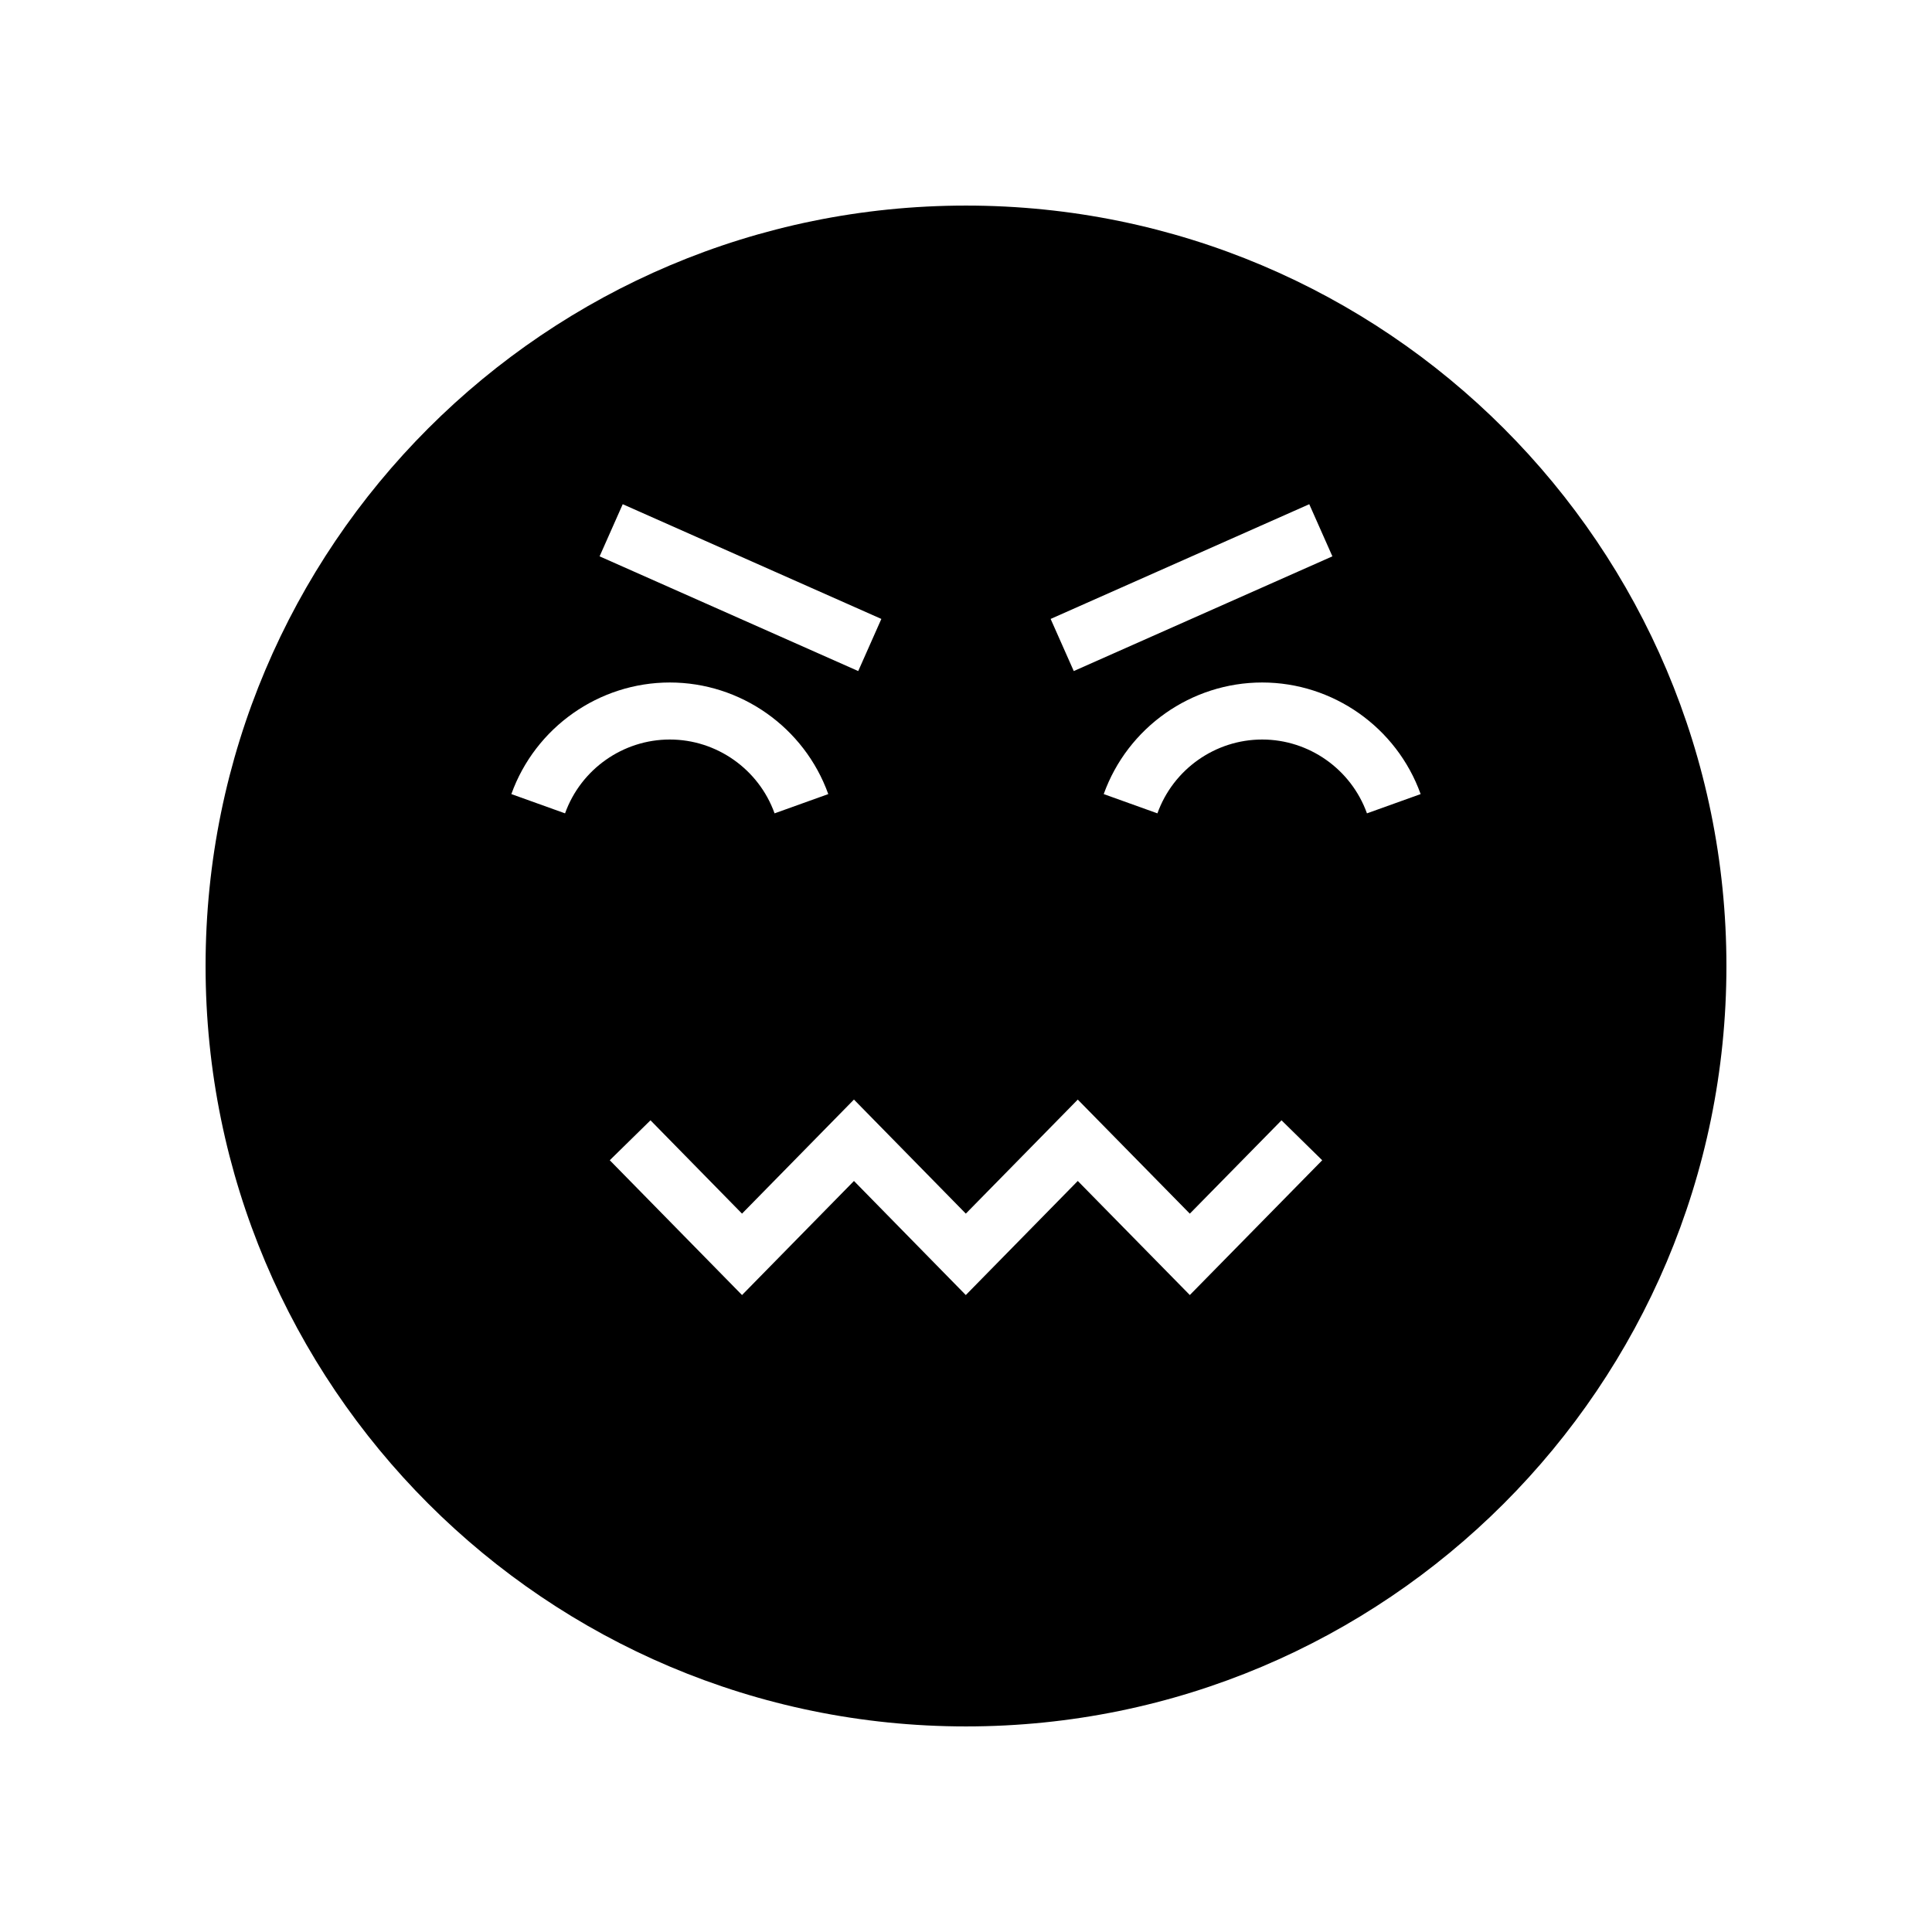
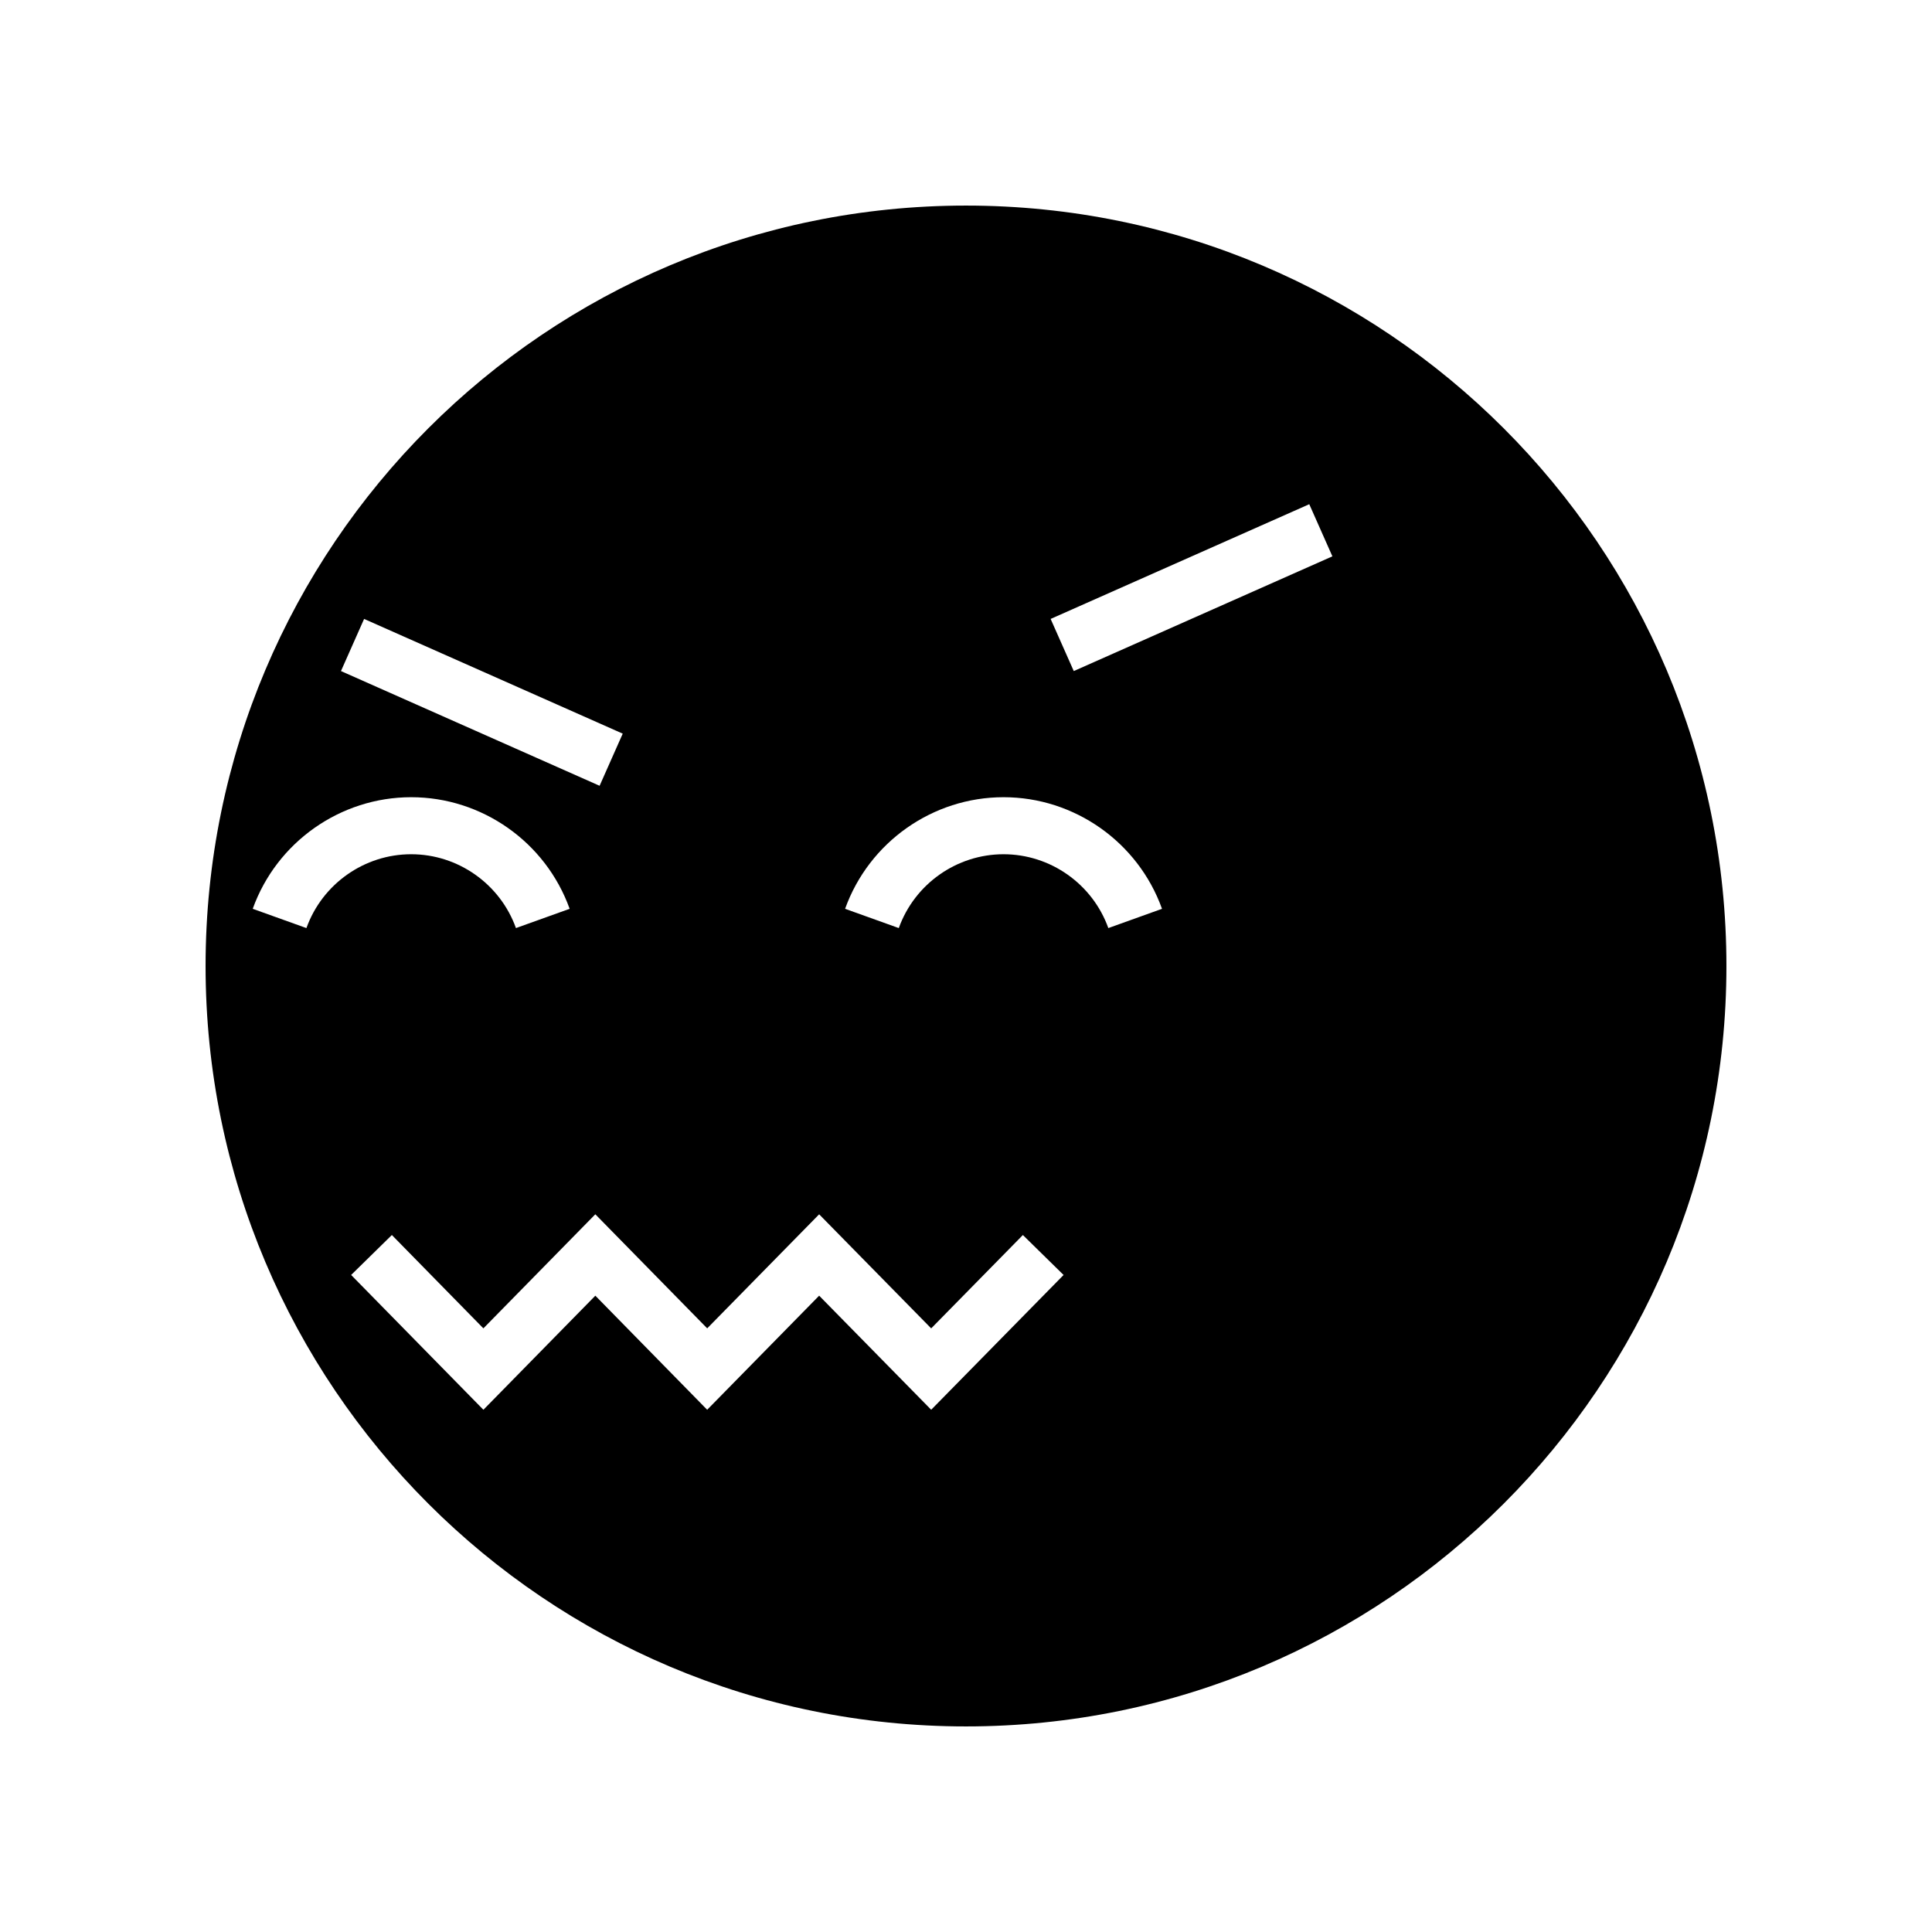
<svg xmlns="http://www.w3.org/2000/svg" fill="#000000" width="800px" height="800px" version="1.1" viewBox="144 144 512 512">
-   <path d="m400 198.48c-111.3 0-201.52 90.227-201.52 201.52s90.227 201.52 201.52 201.52 201.52-90.227 201.52-201.52c0-111.3-90.227-201.52-201.52-201.52zm90.969 79.141 6.129 13.816-68.539 30.402-6.129-13.816zm-181.94 0 68.539 30.402-6.129 13.816-68.539-30.402zm-15.285 81.926-14.23-5.106c6.352-17.688 23.23-29.574 41.996-29.574 18.766 0 35.641 11.887 41.992 29.574l-14.23 5.106c-4.203-11.703-15.359-19.566-27.762-19.566-12.406-0.004-23.566 7.859-27.766 19.566zm165.57 127.65-29.691-30.23-29.676 30.234-29.637-30.23-29.664 30.23-35.051-35.723 10.793-10.586 24.254 24.734 29.664-30.23 29.648 30.23 29.668-30.223 29.691 30.23 24.301-24.738 10.785 10.586zm46.945-127.65c-4.203-11.703-15.359-19.566-27.77-19.566-12.402 0-23.562 7.863-27.762 19.566l-14.23-5.106c6.352-17.688 23.227-29.574 41.992-29.574s35.645 11.887 41.996 29.574z" />
+   <path d="m400 198.48c-111.3 0-201.52 90.227-201.52 201.52s90.227 201.52 201.52 201.52 201.52-90.227 201.52-201.52c0-111.3-90.227-201.52-201.52-201.52zm90.969 79.141 6.129 13.816-68.539 30.402-6.129-13.816m-181.94 0 68.539 30.402-6.129 13.816-68.539-30.402zm-15.285 81.926-14.23-5.106c6.352-17.688 23.23-29.574 41.996-29.574 18.766 0 35.641 11.887 41.992 29.574l-14.23 5.106c-4.203-11.703-15.359-19.566-27.762-19.566-12.406-0.004-23.566 7.859-27.766 19.566zm165.57 127.65-29.691-30.23-29.676 30.234-29.637-30.23-29.664 30.23-35.051-35.723 10.793-10.586 24.254 24.734 29.664-30.23 29.648 30.23 29.668-30.223 29.691 30.23 24.301-24.738 10.785 10.586zm46.945-127.65c-4.203-11.703-15.359-19.566-27.77-19.566-12.402 0-23.562 7.863-27.762 19.566l-14.23-5.106c6.352-17.688 23.227-29.574 41.992-29.574s35.645 11.887 41.996 29.574z" />
</svg>